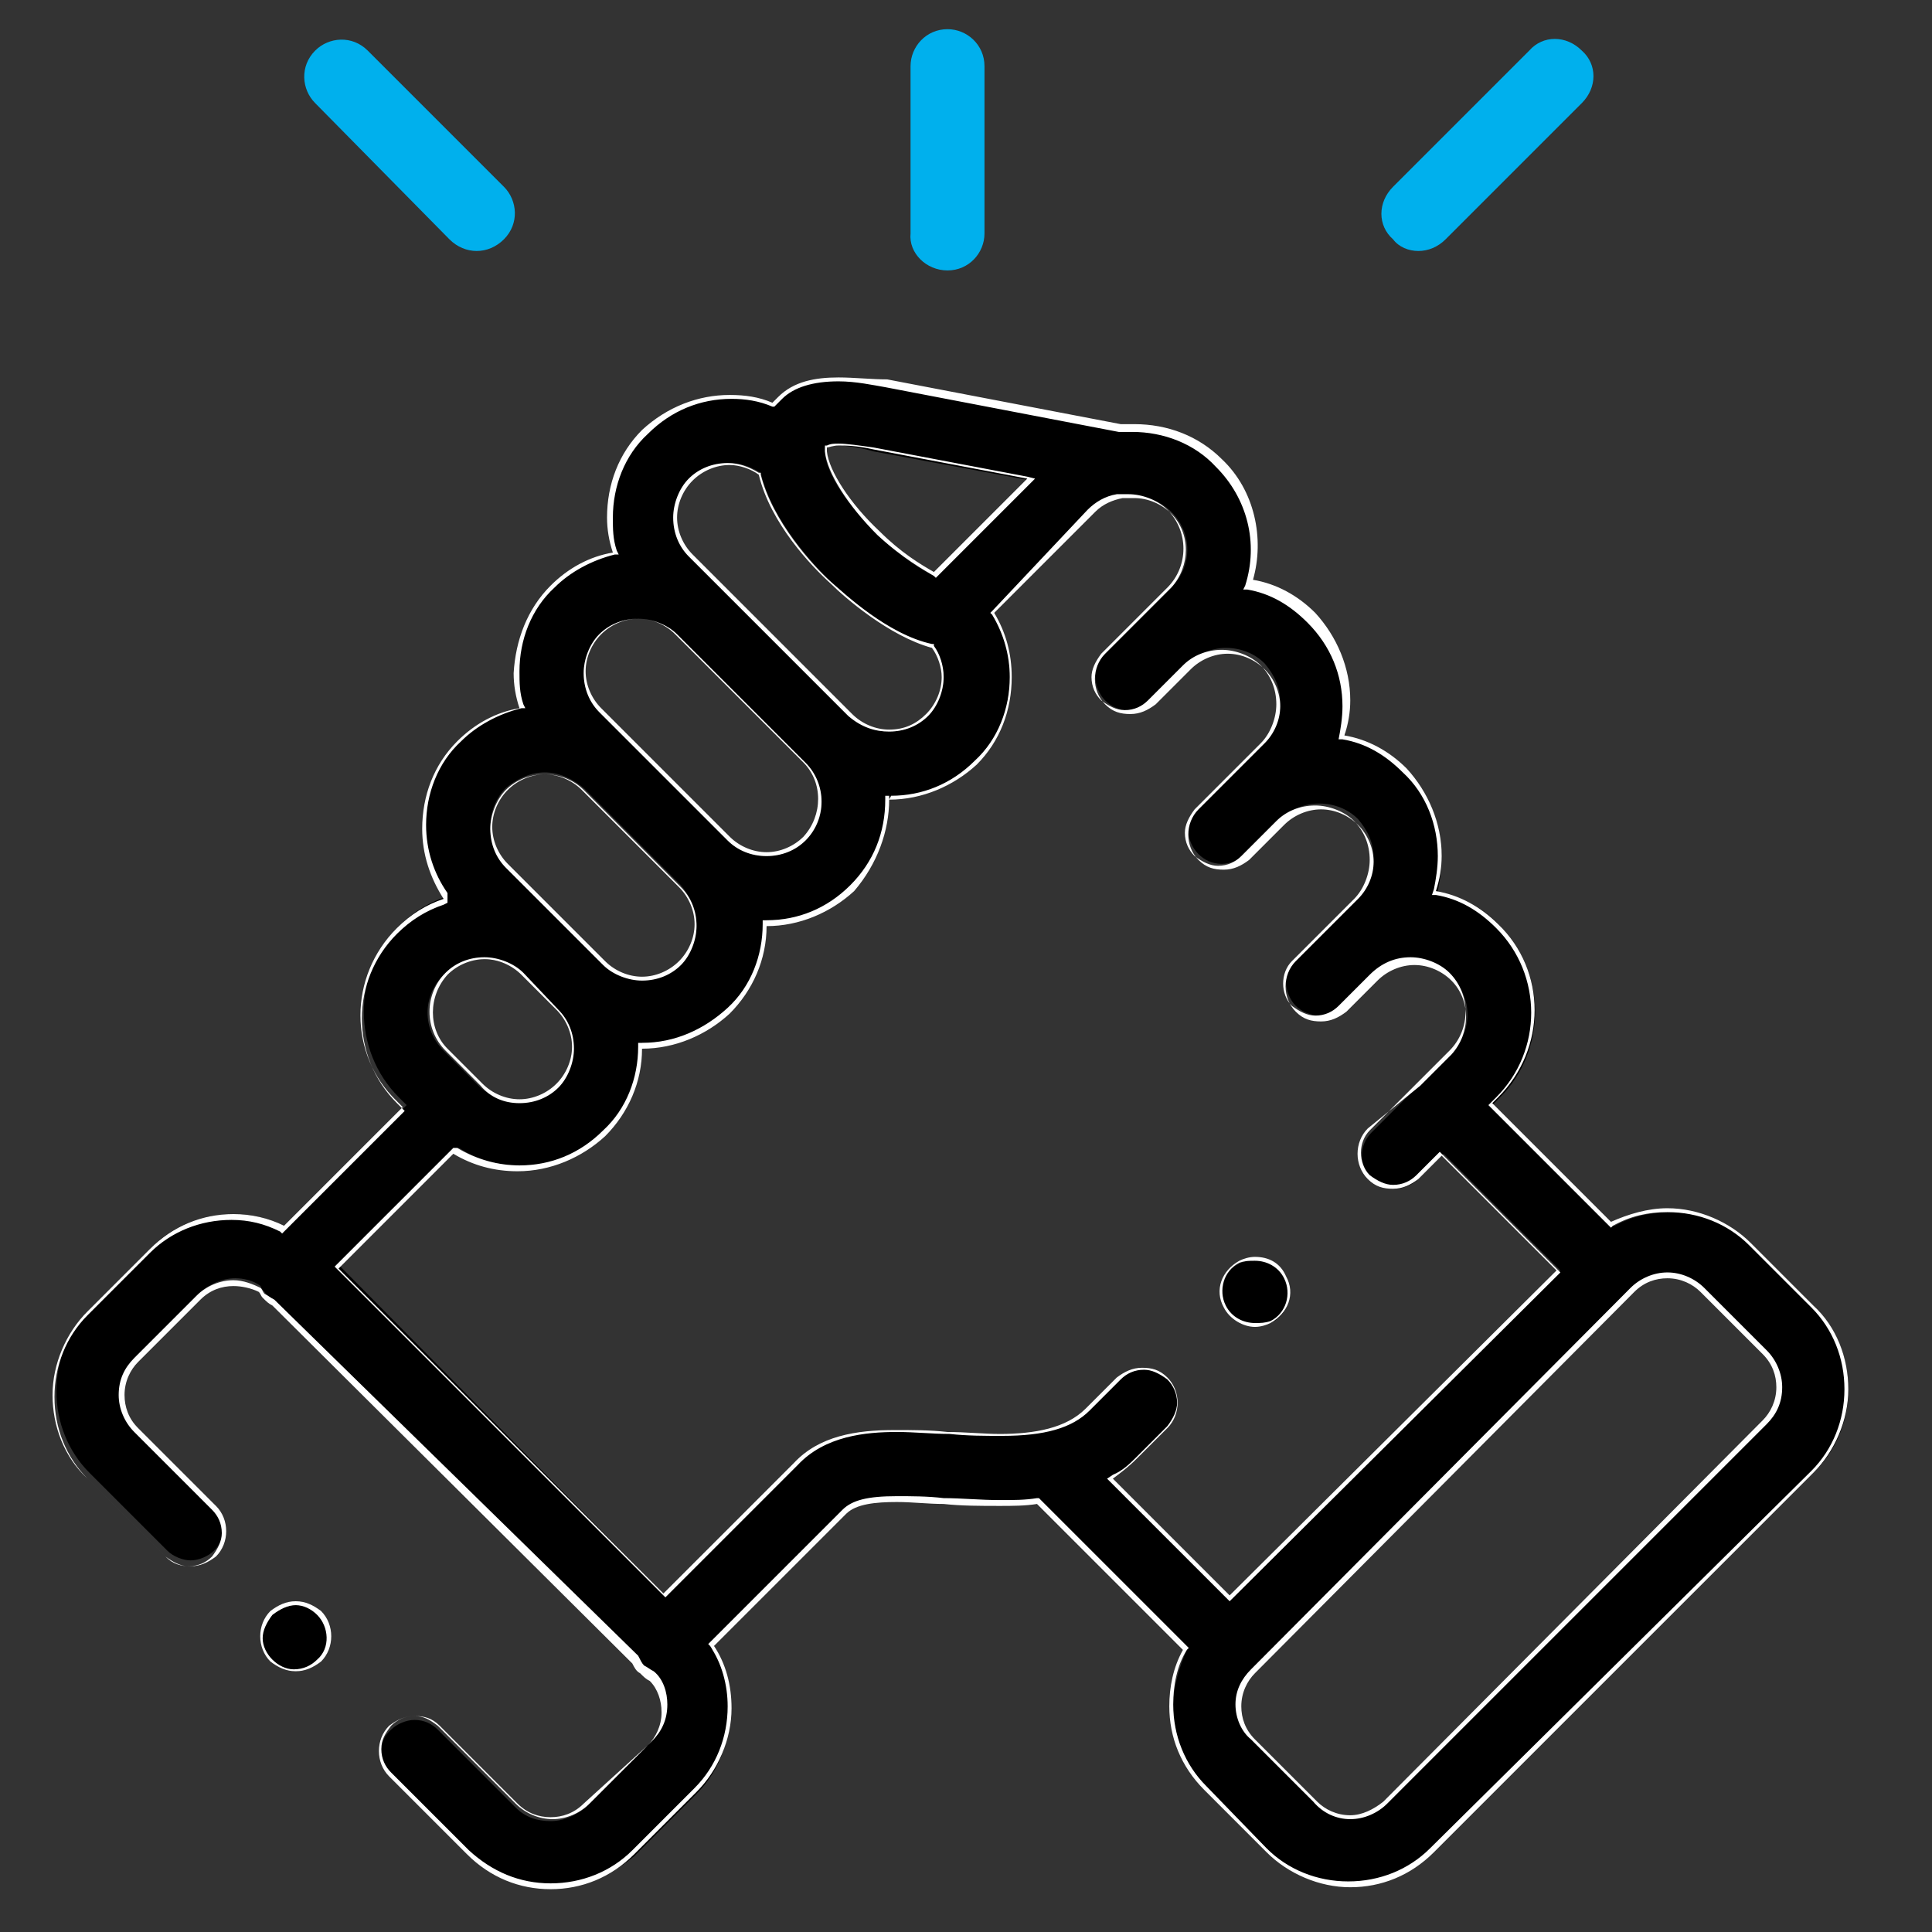
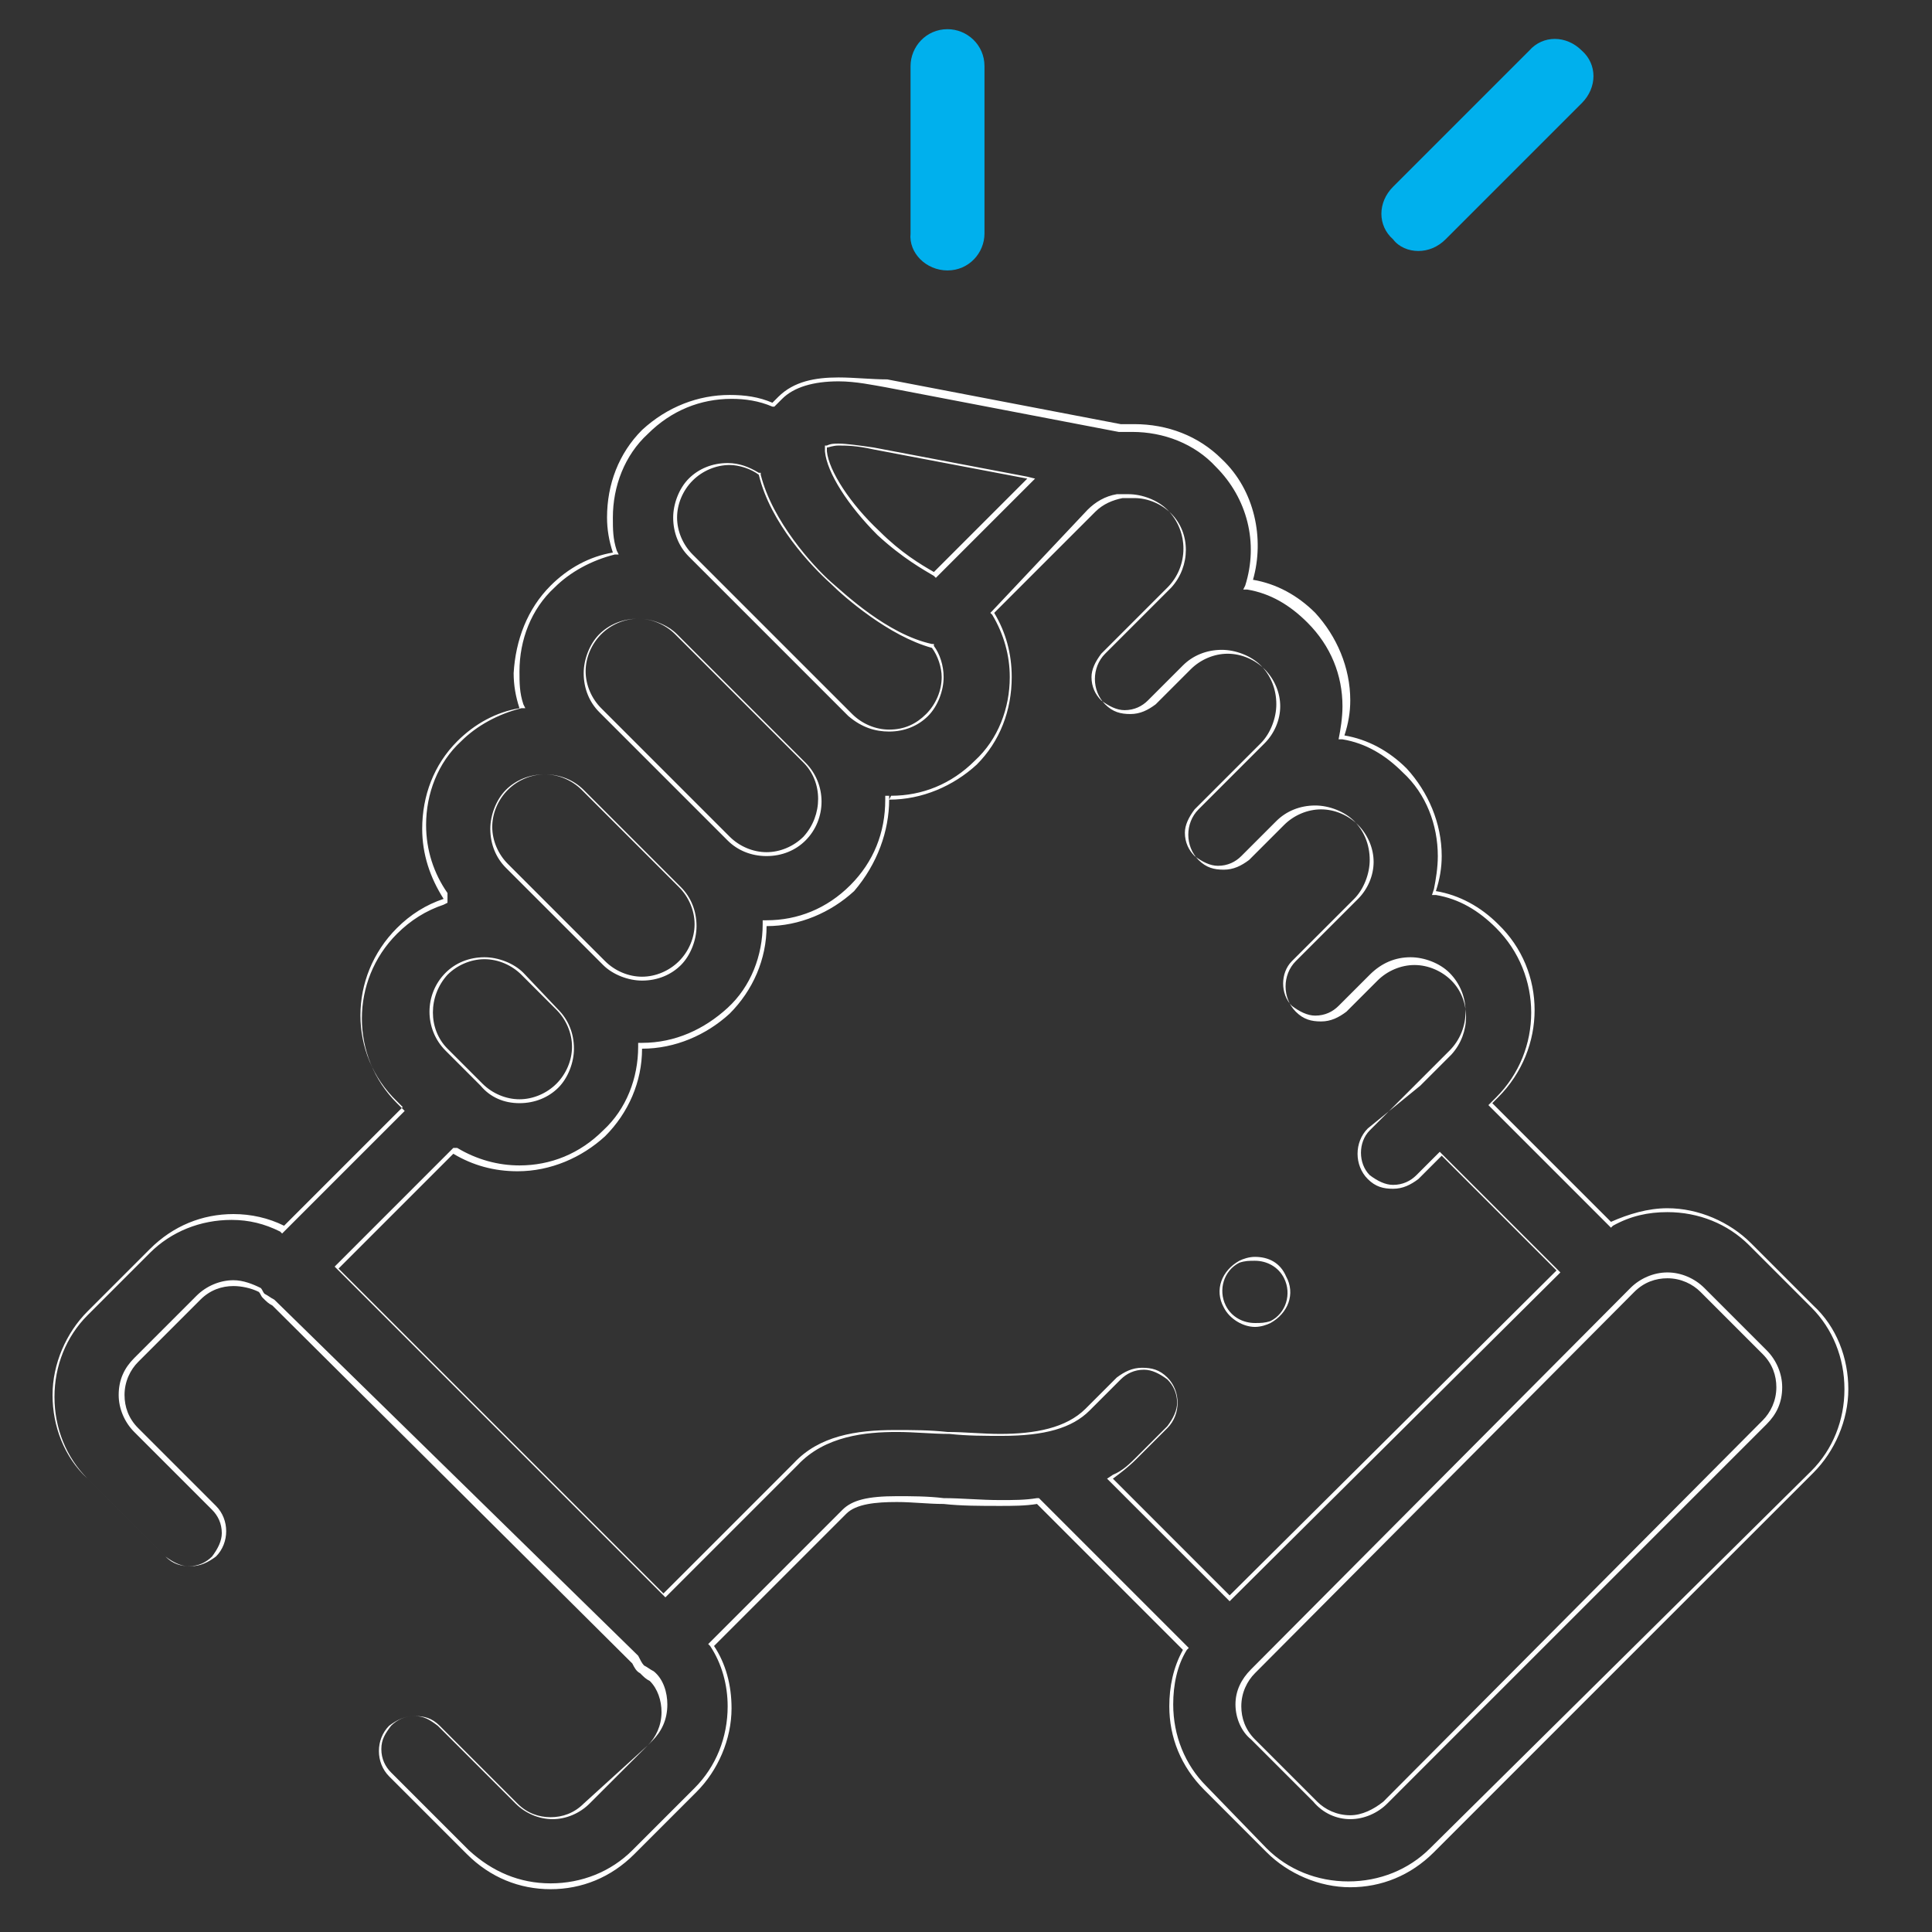
<svg xmlns="http://www.w3.org/2000/svg" version="1.1" id="Calque_1" x="0px" y="0px" viewBox="0 0 99.3 99.3" style="enable-background:new 0 0 99.3 99.3;" xml:space="preserve">
  <rect x="0" y="0" width="99.3" height="99.3" fill="#333333" stroke="none" />
  <style type="text/css">
	.st0{fill:#00B0ED;}
	.st1{fill:#FFFFFF;}
</style>
  <path class="st0" d="M48.7,13.9c1.1,0,1.9-0.9,1.9-1.9V3.4c0-1.1-0.9-1.9-1.9-1.9c-1.1,0-1.9,0.9-1.9,1.9V12  C46.7,13,47.6,13.9,48.7,13.9L48.7,13.9z" />
  <g>
    <g>
-       <path d="M28.3,97c-1.6,0-3.1-0.6-4.2-1.7l-4-4c-0.7-0.7-0.7-1.8,0-2.4c0.3-0.3,0.8-0.5,1.2-0.5c0.5,0,0.9,0.2,1.2,0.5l4,4    c0.5,0.5,1.1,0.7,1.8,0.7c0.7,0,1.3-0.3,1.8-0.7l3.2-3.2c0.5-0.5,0.7-1.1,0.7-1.8c0-0.6-0.2-1.2-0.6-1.7c-0.2-0.1-0.4-0.2-0.5-0.4    c-0.1-0.1-0.3-0.3-0.3-0.5L14.1,66.8c-0.2-0.1-0.4-0.2-0.5-0.4c-0.1-0.1-0.2-0.2-0.2-0.3c-0.4-0.3-0.9-0.4-1.3-0.4    c-0.7,0-1.3,0.3-1.8,0.7L7,69.7c-0.5,0.5-0.7,1.1-0.7,1.8s0.3,1.3,0.7,1.8l4,4c0.3,0.3,0.5,0.8,0.5,1.2c0,0.5-0.2,0.9-0.5,1.2    c-0.3,0.3-0.8,0.5-1.2,0.5s-0.9-0.2-1.2-0.5l-4-4c-1.1-1.1-1.7-2.6-1.7-4.2s0.6-3.1,1.7-4.2l3.2-3.2c1.1-1.1,2.6-1.7,4.2-1.7    c0.9,0,1.8,0.2,2.6,0.6l0.1,0l6.2-6.2l-0.4-0.4c-2.4-2.4-2.4-6.4,0-8.8c0.7-0.7,1.5-1.2,2.4-1.5l0.1,0L22.9,46    c-0.7-1-1.1-2.2-1.1-3.5c0-1.7,0.6-3.2,1.8-4.4c0.9-0.9,1.9-1.4,3.1-1.7l0.1,0l0-0.1c-0.2-0.6-0.2-1.2-0.2-1.8    c0-1.7,0.6-3.2,1.8-4.4c0.9-0.9,1.9-1.4,3.1-1.7l0.1,0l0-0.1c-0.2-0.6-0.2-1.2-0.2-1.7c0-1.7,0.6-3.2,1.8-4.4    c1.2-1.2,2.7-1.8,4.4-1.8c0.7,0,1.5,0.1,2.1,0.4l0.1,0l0,0c0.1-0.1,0.2-0.2,0.3-0.3c0.7-0.7,1.7-1,3.1-1c0.9,0,1.8,0.2,2.4,0.3    l12,2.3c0.2,0,0.5,0,0.7,0c1.7,0,3.2,0.6,4.4,1.8c1.6,1.6,2.2,4,1.6,6.1l0,0.1l0.1,0c1.2,0.2,2.3,0.8,3.1,1.7    c1.2,1.2,1.8,2.7,1.8,4.4c0,0.6-0.1,1.2-0.2,1.7l0,0.1l0.1,0c1.2,0.2,2.3,0.8,3.1,1.7c1.2,1.2,1.8,2.7,1.8,4.4    c0,0.6-0.1,1.2-0.2,1.7l0,0.1l0.1,0c1.2,0.2,2.3,0.8,3.1,1.7c2.4,2.4,2.4,6.4,0,8.8l-0.4,0.4l6.2,6.2l0.1,0    c0.9-0.5,1.9-0.7,2.9-0.7c1.6,0,3.1,0.6,4.2,1.7l3.2,3.2c1.1,1.1,1.7,2.6,1.7,4.2c0,1.6-0.6,3.1-1.7,4.2L73.6,95.1    c-1.1,1.1-2.6,1.7-4.2,1.7c-1.6,0-3.1-0.6-4.2-1.7l-3.2-3.2c-1.1-1.1-1.7-2.6-1.7-4.2c0-1,0.3-2,0.7-2.9l0-0.1l-7.5-7.5    c-0.7,0-1.3,0.1-2,0.1c-1,0-2-0.1-2.9-0.1c-0.8-0.1-1.7-0.1-2.4-0.1c-1.4,0-2.3,0.2-2.7,0.7l-6.9,6.9l0,0.1c0.6,0.9,0.9,2,0.9,3.2    c0,1.6-0.6,3.1-1.7,4.2l-3.2,3.2C31.4,96.4,29.9,97,28.3,97z M85.7,65.6c-0.7,0-1.3,0.3-1.8,0.7L64.4,85.9    c-0.5,0.5-0.7,1.1-0.7,1.8c0,0.7,0.3,1.3,0.7,1.8l3.2,3.2c0.5,0.5,1.1,0.7,1.8,0.7c0.7,0,1.3-0.3,1.8-0.7l19.5-19.5    c0.5-0.5,0.7-1.1,0.7-1.8s-0.3-1.3-0.7-1.8l-3.2-3.2C87,65.9,86.4,65.6,85.7,65.6z M58.8,70.4c0.5,0,0.9,0.2,1.2,0.5    s0.5,0.8,0.5,1.2c0,0.5-0.2,0.9-0.5,1.2L58.4,75c-0.4,0.4-0.8,0.7-1.2,1L57.1,76l6.2,6.2l16.9-16.9l-6-6l-1.3,1.3    c-0.3,0.3-0.8,0.5-1.2,0.5s-0.9-0.2-1.2-0.5c-0.3-0.3-0.5-0.8-0.5-1.2c0-0.5,0.2-0.9,0.5-1.2l4.1-4.1c1.1-1.1,1.1-2.8,0-3.9    c-0.5-0.5-1.2-0.8-2-0.8s-1.4,0.3-2,0.8L69,51.7c-0.3,0.3-0.8,0.5-1.2,0.5s-0.9-0.2-1.2-0.5c-0.3-0.3-0.5-0.8-0.5-1.2    c0-0.5,0.2-0.9,0.5-1.2l3.2-3.2c0.5-0.5,0.8-1.2,0.8-2s-0.3-1.4-0.8-2c-0.5-0.5-1.2-0.8-2-0.8s-1.4,0.3-2,0.8L64,43.9    c-0.3,0.3-0.8,0.5-1.2,0.5c-0.5,0-0.9-0.2-1.2-0.5c-0.7-0.7-0.7-1.8,0-2.4l1.8-1.8l1.6-1.6c0.5-0.5,0.8-1.2,0.8-2s-0.3-1.4-0.8-2    c-0.5-0.5-1.2-0.8-2-0.8c-0.7,0-1.4,0.3-2,0.8L59.2,36c-0.3,0.3-0.8,0.5-1.2,0.5c-0.5,0-0.9-0.2-1.2-0.5c-0.3-0.3-0.5-0.8-0.5-1.2    c0-0.5,0.2-0.9,0.5-1.2l3.4-3.4c1.1-1.1,1.1-2.8,0-3.9c-0.5-0.5-1.2-0.8-2-0.8c-0.1,0-0.3,0-0.4,0c-0.1,0-0.1,0-0.2,0    c-0.5,0.1-1,0.4-1.4,0.8L51,31.5l0,0.1c0.6,1,0.9,2.1,0.9,3.2c0,1.7-0.6,3.2-1.8,4.4C49,40.4,47.4,41,45.7,41h-0.1l0,0.1    c0,1.7-0.6,3.3-1.8,4.4c-1.2,1.2-2.7,1.8-4.4,1.8h-0.1l0,0.1c0,1.7-0.6,3.3-1.8,4.4c-1.2,1.2-2.7,1.8-4.4,1.8h-0.1l0,0.1    c0,1.7-0.6,3.3-1.8,4.4c-1.2,1.2-2.7,1.8-4.4,1.8c-1.2,0-2.3-0.3-3.2-0.9l-0.1,0l-6.1,6L34.2,82l6.8-6.8c1.5-1.5,3.5-1.7,5.2-1.7    c0.9,0,1.8,0.1,2.7,0.1c0.9,0.1,1.8,0.1,2.7,0.1c2.2,0,3.5-0.4,4.4-1.3l1.6-1.6C57.9,70.6,58.3,70.4,58.8,70.4z M24.8,49.3    c-0.7,0-1.4,0.3-2,0.8c-1.1,1.1-1.1,2.8,0,3.9l1.8,1.8c0.5,0.5,1.2,0.8,2,0.8c0.7,0,1.4-0.3,2-0.8c0.5-0.5,0.8-1.2,0.8-2    s-0.3-1.4-0.8-2l-1.8-1.8C26.3,49.6,25.6,49.3,24.8,49.3z M28,39.7c-0.7,0-1.4,0.3-2,0.8c-0.5,0.5-0.8,1.2-0.8,2s0.3,1.4,0.8,2    l5,5c0.5,0.5,1.2,0.8,2,0.8c0.7,0,1.4-0.3,2-0.8c0.5-0.5,0.8-1.2,0.8-2c0-0.7-0.3-1.4-0.8-2l-5-5C29.4,40,28.7,39.7,28,39.7z     M32.8,31.8c-0.7,0-1.4,0.3-2,0.8c-0.5,0.5-0.8,1.2-0.8,2c0,0.7,0.3,1.4,0.8,2l6.6,6.6c0.5,0.5,1.2,0.8,2,0.8c0.7,0,1.4-0.3,2-0.8    c1.1-1.1,1.1-2.8,0-3.9l-6.6-6.6C34.2,32.1,33.5,31.8,32.8,31.8z M37.5,23.8c-0.7,0-1.4,0.3-2,0.8c-0.5,0.5-0.8,1.2-0.8,2    c0,0.7,0.3,1.4,0.8,2l8.2,8.2c0.5,0.5,1.2,0.8,2,0.8s1.4-0.3,2-0.8c0.5-0.5,0.8-1.2,0.8-2c0-0.6-0.2-1.1-0.5-1.6    c-2.3-0.6-4.6-2.6-5.3-3.3c-0.9-0.9-3-3.1-3.6-5.6C38.6,24,38.1,23.8,37.5,23.8z M43.1,22.9c-0.2,0-0.4,0-0.6,0.1l-0.1,0l0,0.1    c0,0,0,0.1,0,0.2c0.1,1.1,1.2,2.7,2.7,4.2c1.3,1.2,2.3,1.8,2.9,2.1l0.1,0l4.9-4.9l-8.1-1.5C44.2,23,43.5,22.9,43.1,22.9z" />
-     </g>
+       </g>
    <g>
      <path class="st1" d="M43.1,19.6c0.9,0,1.8,0.2,2.4,0.3l12,2.3l0,0l0,0c0.2,0,0.4,0,0.7,0c1.6,0,3.2,0.6,4.3,1.8    c1.6,1.6,2.2,3.9,1.5,6.1l-0.1,0.2l0.2,0c1.2,0.2,2.2,0.8,3.1,1.7c1.2,1.2,1.8,2.7,1.8,4.3c0,0.6-0.1,1.2-0.2,1.7L68.8,38l0.2,0    c1.2,0.2,2.2,0.8,3.1,1.7c1.2,1.1,1.8,2.7,1.8,4.3c0,0.6-0.1,1.2-0.2,1.7L73.6,46l0.2,0c1.2,0.2,2.2,0.8,3.1,1.7    c2.4,2.4,2.4,6.3,0,8.7l-0.3,0.3l-0.1,0.1l0.1,0.1l6.1,6.1l0.1,0.1l0.1-0.1c0.9-0.5,1.8-0.7,2.8-0.7c1.6,0,3.1,0.6,4.2,1.7    l3.2,3.2c1.1,1.1,1.7,2.6,1.7,4.2c0,1.6-0.6,3.1-1.7,4.2L73.5,95c-1.1,1.1-2.6,1.7-4.2,1.7c-1.6,0-3.1-0.6-4.2-1.7L62,91.8    c-1.1-1.1-1.7-2.6-1.7-4.2c0-1,0.2-2,0.7-2.8l0.1-0.1L61,84.6l-7.5-7.5l-0.1-0.1l-0.1,0c-0.6,0.1-1.2,0.1-1.9,0.1    c-1,0-2-0.1-2.9-0.1c-0.8-0.1-1.7-0.1-2.4-0.1c-1.5,0-2.3,0.2-2.8,0.7l-6.8,6.8l-0.1,0.1l0.1,0.1c0.6,0.9,0.9,2,0.9,3.1    c0,1.6-0.6,3.1-1.7,4.2l-3.2,3.2c-1.1,1.1-2.6,1.7-4.2,1.7c-1.6,0-3-0.6-4.2-1.7l-4-4c-0.3-0.3-0.5-0.7-0.5-1.2s0.2-0.8,0.5-1.2    c0.3-0.3,0.7-0.5,1.2-0.5s0.8,0.2,1.2,0.5l4,4c0.5,0.5,1.2,0.8,1.9,0.8c0.7,0,1.4-0.3,1.9-0.8l3.2-3.2c0.5-0.5,0.8-1.1,0.8-1.9    c0-0.6-0.2-1.3-0.7-1.7l0,0l0,0c-0.2-0.1-0.3-0.2-0.5-0.3c-0.1-0.1-0.2-0.3-0.3-0.5l0,0l0,0L14.1,66.8l0,0l0,0    c-0.2-0.1-0.3-0.2-0.5-0.3c-0.1-0.1-0.1-0.2-0.2-0.3l0,0l0,0c-0.4-0.2-0.9-0.4-1.4-0.4c-0.7,0-1.4,0.3-1.9,0.8l-3.2,3.2    c-0.5,0.5-0.8,1.1-0.8,1.9c0,0.7,0.3,1.4,0.8,1.9l4,4c0.3,0.3,0.5,0.7,0.5,1.2c0,0.4-0.2,0.8-0.5,1.2c-0.3,0.3-0.7,0.5-1.2,0.5    c-0.4,0-0.8-0.2-1.2-0.5l-4-4c-1.1-1.1-1.7-2.6-1.7-4.2c0-1.6,0.6-3.1,1.7-4.2l3.2-3.2c1.1-1.1,2.6-1.7,4.2-1.7    c0.9,0,1.7,0.2,2.5,0.6l0.1,0.1l0.1-0.1l6.1-6.1l0.1-0.1l-0.1-0.1l-0.3-0.3c-2.4-2.4-2.4-6.3,0-8.7c0.7-0.7,1.5-1.2,2.4-1.5    l0.2-0.1L23,45.9c-0.7-1-1.1-2.2-1.1-3.5c0-1.6,0.6-3.2,1.8-4.3c0.8-0.8,1.9-1.4,3.1-1.7l0.2,0l-0.1-0.2c-0.2-0.6-0.2-1.1-0.2-1.7    c0-1.6,0.6-3.2,1.8-4.3c0.8-0.8,1.9-1.4,3.1-1.7l0.2,0l-0.1-0.2c-0.2-0.6-0.2-1.1-0.2-1.7c0-1.6,0.6-3.2,1.8-4.3    c1.2-1.2,2.7-1.8,4.3-1.8c0.7,0,1.4,0.1,2.1,0.4l0.1,0l0.1-0.1c0.1-0.1,0.2-0.2,0.3-0.3C40.8,19.9,41.8,19.6,43.1,19.6 M48.1,29.7    L48.1,29.7l4.8-4.8l0.3-0.3l-0.4-0.1L44.9,23c-0.7-0.1-1.4-0.2-1.8-0.2c-0.2,0-0.4,0-0.6,0.1l-0.1,0l0,0.1c0,0.1,0,0.1,0,0.2    c0.1,1.1,1.2,2.8,2.7,4.3c1.3,1.2,2.4,1.8,2.9,2.1L48.1,29.7 M45.7,37.6c0.8,0,1.5-0.3,2-0.8c0.5-0.5,0.8-1.3,0.8-2    c0-0.6-0.2-1.2-0.5-1.6l0-0.1l-0.1,0c-2.3-0.5-4.5-2.6-5.2-3.2c-0.9-0.8-3-3.1-3.6-5.5l0-0.1l-0.1,0c-0.5-0.3-1-0.5-1.6-0.5    c-0.8,0-1.5,0.3-2,0.8c-0.5,0.5-0.8,1.3-0.8,2c0,0.8,0.3,1.5,0.8,2l8.2,8.2C44.3,37.4,45,37.6,45.7,37.6 M45.7,41.1l0-0.2l-0.2,0    l0,0.2c0,1.7-0.6,3.2-1.8,4.4c-1.2,1.2-2.7,1.8-4.3,1.8l0,0l-0.2,0v0.2c0,1.6-0.6,3.2-1.8,4.3c-1.2,1.1-2.7,1.8-4.4,1.8    c0,0,0,0,0,0l-0.2,0v0.2c0,1.6-0.6,3.2-1.8,4.3c-1.2,1.2-2.7,1.8-4.3,1.8c-1.1,0-2.2-0.3-3.2-0.9L23.3,59l-0.1,0.1L17.3,65    l-0.1,0.1l0.1,0.1L34.1,82l0.1,0.1l0.1-0.1l6.7-6.7c1.4-1.5,3.5-1.7,5.1-1.7c0.9,0,1.8,0.1,2.7,0.1c0.9,0.1,1.8,0.1,2.7,0.1    c2.2,0,3.6-0.4,4.5-1.3l1.6-1.6c0.3-0.3,0.7-0.5,1.2-0.5c0.4,0,0.8,0.2,1.2,0.5c0.3,0.3,0.5,0.7,0.5,1.2c0,0.4-0.2,0.8-0.5,1.2    l-1.6,1.6c-0.3,0.3-0.7,0.7-1.2,0.9L56.9,76l0.2,0.2l6,6l0.1,0.1l0.1-0.1l16.8-16.7l0.1-0.1l-0.1-0.1l-5.9-5.9l-0.1-0.1L74,59.2    l-1.2,1.2c-0.3,0.3-0.7,0.5-1.2,0.5c-0.4,0-0.8-0.2-1.2-0.5c-0.6-0.6-0.6-1.7,0-2.3l2.5-2.5l1.6-1.6c1.1-1.1,1.1-2.9,0-4    c-0.5-0.5-1.3-0.8-2-0.8c-0.8,0-1.5,0.3-2.1,0.9l-1.6,1.6c-0.3,0.3-0.7,0.5-1.2,0.5c-0.4,0-0.8-0.2-1.2-0.5    c-0.6-0.6-0.6-1.7,0-2.3l3.2-3.2c0.5-0.5,0.8-1.3,0.8-2c0-0.8-0.3-1.5-0.8-2c-0.5-0.5-1.3-0.8-2-0.8c-0.8,0-1.5,0.3-2,0.8    l-1.8,1.8c-0.3,0.3-0.7,0.5-1.2,0.5c-0.4,0-0.8-0.2-1.2-0.5c-0.3-0.3-0.5-0.7-0.5-1.2c0-0.4,0.2-0.8,0.5-1.2l1.8-1.8l1.6-1.6    c0.5-0.5,0.8-1.3,0.8-2c0-0.8-0.3-1.5-0.8-2c-0.5-0.5-1.3-0.8-2-0.8c-0.8,0-1.5,0.3-2,0.8l-0.2,0.2l-1.6,1.6    c-0.3,0.3-0.7,0.5-1.2,0.5c-0.4,0-0.8-0.2-1.2-0.5c-0.3-0.3-0.5-0.7-0.5-1.2c0-0.4,0.2-0.8,0.5-1.2l1.8-1.8l1.6-1.6    c1.1-1.1,1.1-2.9,0-4c-0.5-0.5-1.3-0.8-2-0.8c-0.1,0-0.3,0-0.4,0c0,0-0.1,0-0.2,0c-0.6,0.1-1.1,0.4-1.5,0.8L51,31.4l-0.1,0.1    l0.1,0.1c0.6,1,0.9,2.1,0.9,3.2c0,1.6-0.6,3.2-1.8,4.3c-1.2,1.2-2.7,1.8-4.3,1.8L45.7,41.1 M39.4,44c0.8,0,1.5-0.3,2-0.8    c1.1-1.1,1.1-2.9,0-4l-6.6-6.6c-0.5-0.5-1.3-0.8-2-0.8c-0.8,0-1.5,0.3-2,0.8c-0.5,0.5-0.8,1.3-0.8,2c0,0.8,0.3,1.5,0.8,2l1.6,1.6    l5,5C37.9,43.7,38.6,44,39.4,44 M33,50.4c0.8,0,1.5-0.3,2-0.8c0.5-0.5,0.8-1.3,0.8-2c0-0.8-0.3-1.5-0.8-2l-5-5    c-0.5-0.5-1.2-0.8-2-0.8c-0.8,0-1.5,0.3-2,0.8c-0.5,0.5-0.8,1.3-0.8,2c0,0.8,0.3,1.5,0.8,2l3.2,3.2l1.8,1.8    C31.5,50.1,32.3,50.4,33,50.4 M26.7,56.7c0.8,0,1.5-0.3,2-0.8c0.5-0.5,0.8-1.3,0.8-2c0-0.8-0.3-1.5-0.8-2L26.9,50    c-0.5-0.5-1.3-0.8-2-0.8c-0.8,0-1.5,0.3-2,0.8c-1.1,1.1-1.1,2.9,0,4l1.6,1.6l0.2,0.2C25.2,56.4,25.9,56.7,26.7,56.7 M69.4,93.5    c0.7,0,1.4-0.3,1.9-0.8l19.5-19.5c0.5-0.5,0.8-1.1,0.8-1.9c0-0.7-0.3-1.4-0.8-1.9l-3.2-3.2c-0.5-0.5-1.2-0.8-1.9-0.8    s-1.4,0.3-1.9,0.8L64.3,85.8c-0.5,0.5-0.8,1.1-0.8,1.8c0,0.7,0.3,1.4,0.8,1.8l3.2,3.2C68,93.2,68.7,93.5,69.4,93.5 M43.1,19.4    c-1.2,0-2.3,0.2-3.1,1c-0.1,0.1-0.2,0.2-0.3,0.3c-0.7-0.3-1.4-0.4-2.2-0.4c-1.6,0-3.2,0.6-4.5,1.8c-1.2,1.2-1.8,2.8-1.8,4.5    c0,0.6,0.1,1.2,0.3,1.8c-1.2,0.2-2.3,0.8-3.2,1.7c-1.2,1.2-1.8,2.8-1.9,4.5c0,0.6,0.1,1.2,0.3,1.8c-1.2,0.2-2.3,0.8-3.2,1.7    c-1.2,1.2-1.8,2.8-1.8,4.5c0,1.3,0.4,2.5,1.1,3.6c-0.9,0.3-1.7,0.8-2.4,1.5c-2.5,2.5-2.5,6.5,0,8.9l0.3,0.3l-6.1,6.1    c-0.8-0.4-1.7-0.6-2.6-0.6c-1.6,0-3.1,0.6-4.3,1.8l-3.2,3.2c-1.1,1.1-1.8,2.7-1.8,4.3c0,1.6,0.6,3.2,1.8,4.3l4,4    c0.4,0.4,0.8,0.5,1.3,0.5c0.5,0,0.9-0.2,1.3-0.5c0.7-0.7,0.7-1.9,0-2.6l-4-4c-0.5-0.5-0.7-1.1-0.7-1.7c0-0.7,0.3-1.3,0.7-1.7    l3.2-3.2c0.5-0.5,1.1-0.7,1.7-0.7c0.4,0,0.9,0.1,1.3,0.3c0.1,0.1,0.1,0.2,0.2,0.3c0.2,0.2,0.3,0.3,0.5,0.4l18.5,18.4    c0.1,0.2,0.2,0.4,0.4,0.5c0.2,0.2,0.3,0.3,0.5,0.4c0.4,0.4,0.6,1,0.6,1.6c0,0.7-0.3,1.3-0.7,1.7L30,92.7c-0.5,0.5-1.1,0.7-1.7,0.7    c-0.6,0-1.2-0.2-1.7-0.7l-4-4c-0.4-0.4-0.8-0.5-1.3-0.5s-0.9,0.2-1.3,0.5c-0.7,0.7-0.7,1.9,0,2.6l4,4c1.2,1.2,2.7,1.8,4.3,1.8    c1.6,0,3.1-0.6,4.3-1.8l3.2-3.2c1.1-1.1,1.8-2.7,1.8-4.3c0-1.2-0.3-2.3-0.9-3.2l6.8-6.8c0,0,0,0,0,0c0.5-0.5,1.5-0.6,2.6-0.6    c0.8,0,1.6,0.1,2.4,0.1c0.9,0.1,1.9,0.1,2.9,0.1c0.6,0,1.3,0,1.9-0.1l7.5,7.5c-0.5,0.9-0.7,1.9-0.7,2.9c0,1.6,0.6,3.1,1.8,4.3    l3.2,3.2c1.1,1.1,2.7,1.8,4.3,1.8c1.6,0,3.1-0.6,4.3-1.8l19.5-19.5c1.1-1.1,1.8-2.7,1.8-4.3c0-1.6-0.6-3.2-1.8-4.3h0L90,63.9    c-1.1-1.1-2.7-1.8-4.3-1.8c-1,0-2,0.3-2.9,0.7l-6.1-6.1l0.3-0.3c2.5-2.5,2.5-6.5,0-8.9c-0.9-0.9-2-1.5-3.2-1.7    c0.2-0.6,0.3-1.2,0.3-1.8c0-1.7-0.7-3.3-1.8-4.5c-0.9-0.9-2-1.5-3.2-1.7c0.2-0.6,0.3-1.2,0.3-1.8c0-1.7-0.7-3.3-1.8-4.5    c-0.9-0.9-2-1.5-3.2-1.7c0.6-2.1,0.1-4.6-1.6-6.2c-1.2-1.2-2.8-1.8-4.5-1.8c-0.2,0-0.5,0-0.7,0l-12-2.3    C44.8,19.5,43.9,19.4,43.1,19.4L43.1,19.4z M48,29.4c-0.7-0.4-1.7-1-2.8-2.1c-1.5-1.4-2.6-3.1-2.7-4.1c0,0,0,0,0,0c0,0,0,0,0,0    c0-0.1,0-0.1,0-0.2c0.1,0,0.3-0.1,0.6-0.1c0.4,0,0.9,0,1.8,0.2l7.9,1.5L48,29.4L48,29.4z M45.7,37.5c-0.7,0-1.4-0.3-1.9-0.8l0,0    l0,0l-8.2-8.2c-0.5-0.5-0.8-1.2-0.8-1.9c0-0.7,0.3-1.4,0.8-1.9h0c0.5-0.5,1.2-0.8,1.9-0.8c0.5,0,1.1,0.2,1.5,0.5    c0.6,2.5,2.7,4.7,3.7,5.6c0.7,0.7,3,2.7,5.2,3.3c0.3,0.4,0.5,1,0.5,1.5c0,0.7-0.3,1.4-0.8,1.9C47.1,37.2,46.5,37.5,45.7,37.5    L45.7,37.5z M45.7,41.1c1.7,0,3.3-0.7,4.5-1.8c1.2-1.2,1.8-2.8,1.8-4.5c0-1.2-0.3-2.3-0.9-3.3l5.2-5.2c0.4-0.4,0.9-0.6,1.4-0.7    c0.1,0,0.1,0,0.2,0c0.1,0,0.2,0,0.4,0c0.7,0,1.4,0.3,1.9,0.8c1,1,1,2.7,0,3.8l-1.6,1.6c0,0,0,0,0,0l-1.8,1.8    c-0.7,0.7-0.7,1.9,0,2.6c0.4,0.4,0.8,0.5,1.3,0.5c0.5,0,0.9-0.2,1.3-0.5l1.6-1.6c0,0,0,0,0,0l0.2-0.2c0.5-0.5,1.2-0.8,1.9-0.8    c0.7,0,1.4,0.3,1.9,0.8c0.5,0.5,0.8,1.2,0.8,1.9c0,0.7-0.3,1.4-0.8,1.9l-1.6,1.6c0,0,0,0,0,0l-1.8,1.8c-0.7,0.7-0.7,1.9,0,2.6    c0.4,0.4,0.8,0.5,1.3,0.5c0.5,0,0.9-0.2,1.3-0.5l1.8-1.8c0.5-0.5,1.2-0.8,1.9-0.8c0.7,0,1.4,0.3,1.9,0.8c0.5,0.5,0.8,1.2,0.8,1.9    c0,0.7-0.3,1.4-0.8,1.9l-3.2,3.2c-0.7,0.7-0.7,1.9,0,2.6c0.4,0.4,0.8,0.5,1.3,0.5c0.5,0,0.9-0.2,1.3-0.5l1.6-1.6c0,0,0,0,0,0    c0.5-0.5,1.2-0.8,1.9-0.8c0.7,0,1.4,0.3,1.9,0.8c1,1,1,2.7,0,3.8l-1.6,1.6c0,0,0,0,0,0s0,0,0,0L70.3,58c-0.7,0.7-0.7,1.9,0,2.6    c0.4,0.4,0.8,0.5,1.3,0.5c0.5,0,0.9-0.2,1.3-0.5l1.2-1.2l5.9,5.9L63.2,82l-6-6c0.4-0.3,0.8-0.6,1.2-1l1.6-1.6    c0.7-0.7,0.7-1.9,0-2.6v0c-0.4-0.4-0.8-0.5-1.3-0.5c-0.5,0-0.9,0.2-1.3,0.5l-1.6,1.6c-1,1-2.6,1.3-4.4,1.3c-0.9,0-1.8-0.1-2.7-0.1    c-0.9-0.1-1.8-0.1-2.7-0.1c-2,0-3.9,0.3-5.2,1.7l-6.7,6.7L17.4,65.2l5.9-5.9c1,0.6,2.1,0.9,3.3,0.9c1.7,0,3.3-0.7,4.5-1.8    c1.2-1.2,1.9-2.8,1.9-4.5c0,0,0,0,0,0c0,0,0,0,0,0c1.7,0,3.3-0.7,4.5-1.8c1.2-1.2,1.9-2.8,1.9-4.5c0,0,0,0,0,0c0,0,0,0,0,0    c1.7,0,3.3-0.7,4.5-1.8C45.1,44.4,45.7,42.7,45.7,41.1C45.7,41.1,45.7,41.1,45.7,41.1L45.7,41.1z M39.4,43.8    c-0.7,0-1.4-0.3-1.9-0.8l0,0l-5-5c0,0,0,0,0,0l-1.6-1.6c-0.5-0.5-0.8-1.2-0.8-1.9c0-0.7,0.3-1.4,0.8-1.9c0.5-0.5,1.2-0.8,1.9-0.8    c0.7,0,1.4,0.3,1.9,0.8l6.6,6.6c1,1,1,2.7,0,3.8C40.8,43.5,40.1,43.8,39.4,43.8L39.4,43.8z M33,50.2c-0.7,0-1.4-0.3-1.9-0.8    l-1.8-1.8c0,0,0,0,0,0l-3.2-3.2c-0.5-0.5-0.8-1.2-0.8-1.9c0-0.7,0.3-1.4,0.8-1.9c0.5-0.5,1.2-0.8,1.9-0.8c0.7,0,1.4,0.3,1.9,0.8    l5,5c0.5,0.5,0.8,1.2,0.8,1.9c0,0.7-0.3,1.4-0.8,1.9C34.4,49.9,33.7,50.2,33,50.2L33,50.2z M26.7,56.5c-0.7,0-1.4-0.3-1.9-0.8    l-0.2-0.2c0,0,0,0,0,0c0,0,0,0,0,0l-1.6-1.6c-1-1-1-2.7,0-3.8c0.5-0.5,1.2-0.8,1.9-0.8c0.7,0,1.4,0.3,1.9,0.8l1.8,1.8    c0.5,0.5,0.8,1.2,0.8,1.9s-0.3,1.4-0.8,1.9C28.1,56.2,27.4,56.5,26.7,56.5L26.7,56.5z M69.4,93.3c-0.7,0-1.3-0.3-1.7-0.7l-3.2-3.2    c-0.5-0.5-0.7-1.1-0.7-1.7c0-0.7,0.3-1.3,0.7-1.7L84,66.4c0.5-0.5,1.1-0.7,1.7-0.7c0.7,0,1.3,0.3,1.7,0.7l3.2,3.2    c0.5,0.5,0.7,1.1,0.7,1.7c0,0.7-0.3,1.3-0.7,1.7L71.1,92.6C70.6,93,70,93.3,69.4,93.3L69.4,93.3z" />
    </g>
  </g>
-   <path class="st0" d="M23.1,12.3c0.4,0.4,0.9,0.6,1.4,0.6c0.5,0,1-0.2,1.4-0.6c0.8-0.8,0.7-2,0-2.7l-7-7c-0.8-0.8-2-0.7-2.7,0  c-0.8,0.8-0.7,2,0,2.7L23.1,12.3z" />
  <path class="st0" d="M72.9,12.9c0.5,0,1-0.2,1.4-0.6l7-7c0.8-0.8,0.8-2,0-2.7c-0.8-0.8-2-0.8-2.7,0l-7,7c-0.8,0.8-0.8,2,0,2.7  C71.9,12.7,72.4,12.9,72.9,12.9z" />
  <g>
-     <path d="M15.2,85.9c-0.5,0-0.9-0.2-1.2-0.5c-0.7-0.7-0.7-1.8,0-2.4c0.3-0.3,0.8-0.5,1.2-0.5c0.5,0,0.9,0.2,1.2,0.5   c0.3,0.3,0.5,0.8,0.5,1.2c0,0.5-0.2,0.9-0.5,1.2C16.1,85.7,15.7,85.9,15.2,85.9z" />
-     <path class="st1" d="M15.2,82.5c0.4,0,0.8,0.2,1.1,0.5c0.6,0.6,0.7,1.7,0,2.3c-0.3,0.3-0.7,0.5-1.2,0.5c-0.4,0-0.8-0.2-1.1-0.5   c-0.3-0.3-0.5-0.7-0.5-1.1c0-0.4,0.2-0.8,0.5-1.2C14.4,82.7,14.8,82.5,15.2,82.5 M15.2,82.3c-0.5,0-0.9,0.2-1.3,0.5   c-0.7,0.7-0.7,1.9,0,2.6l0,0c0.4,0.3,0.8,0.5,1.3,0.5c0.5,0,0.9-0.2,1.3-0.5c0.7-0.7,0.7-1.9,0-2.6C16.1,82.5,15.7,82.3,15.2,82.3   L15.2,82.3z" />
-   </g>
+     </g>
  <g>
-     <path d="M64.5,68.1c-0.7,0-1.2-0.4-1.5-0.9c-0.2-0.4-0.2-0.9-0.1-1.3c0.1-0.4,0.4-0.8,0.9-1c0.3-0.1,0.5-0.2,0.8-0.2   c0.7,0,1.2,0.4,1.5,1c0.4,0.8,0.1,1.9-0.8,2.3C65,68.1,64.8,68.1,64.5,68.1z" />
    <path class="st1" d="M64.5,64.8c0.6,0,1.2,0.3,1.5,0.9c0.4,0.8,0.1,1.8-0.7,2.2C65,68,64.8,68,64.5,68c-0.6,0-1.2-0.3-1.5-0.9   c-0.4-0.8-0.1-1.8,0.7-2.2C64,64.8,64.2,64.8,64.5,64.8 M64.5,64.6c-0.3,0-0.6,0.1-0.8,0.2l0,0c-0.9,0.5-1.3,1.5-0.8,2.4   c0.3,0.6,1,1,1.6,1c0.3,0,0.6-0.1,0.8-0.2c0.9-0.5,1.3-1.5,0.8-2.4C65.8,64.9,65.2,64.6,64.5,64.6L64.5,64.6z" />
  </g>
</svg>